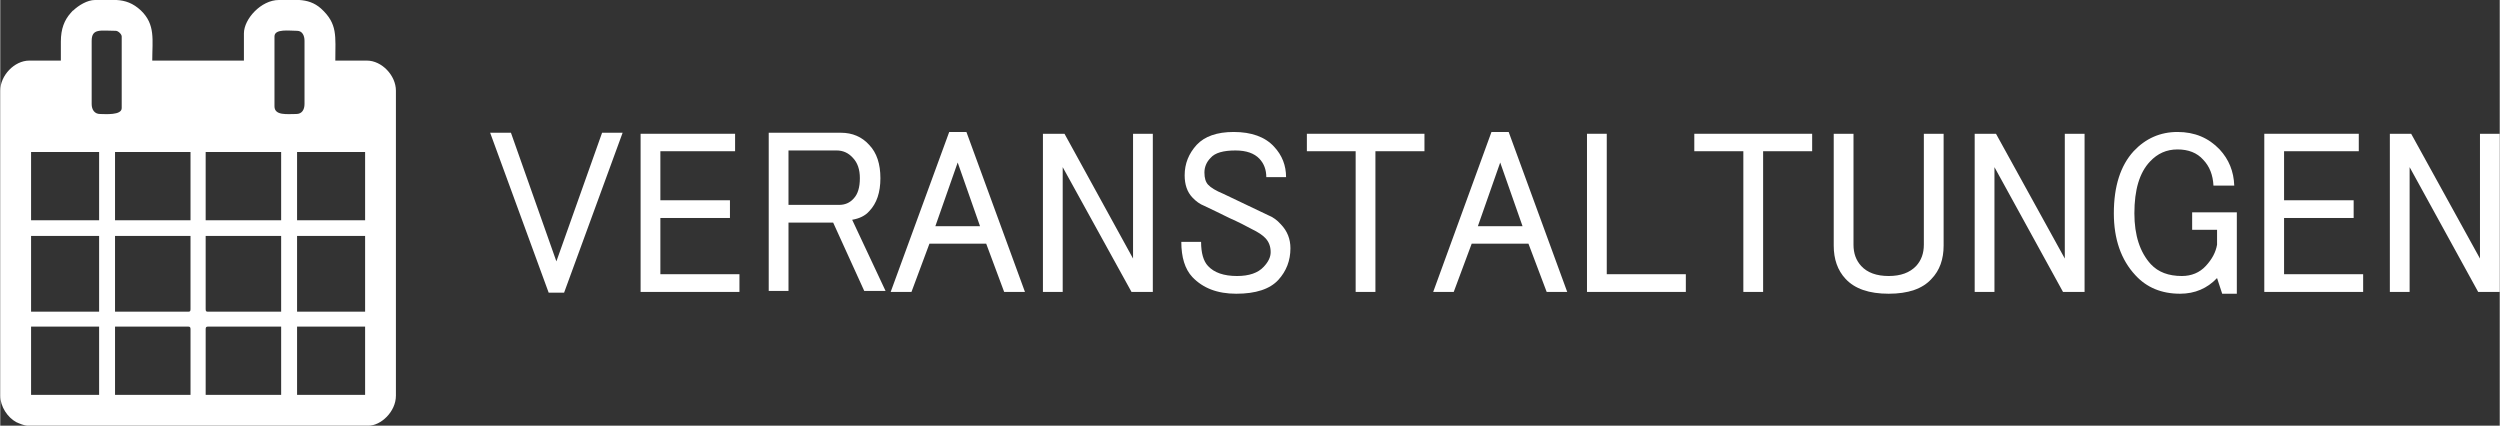
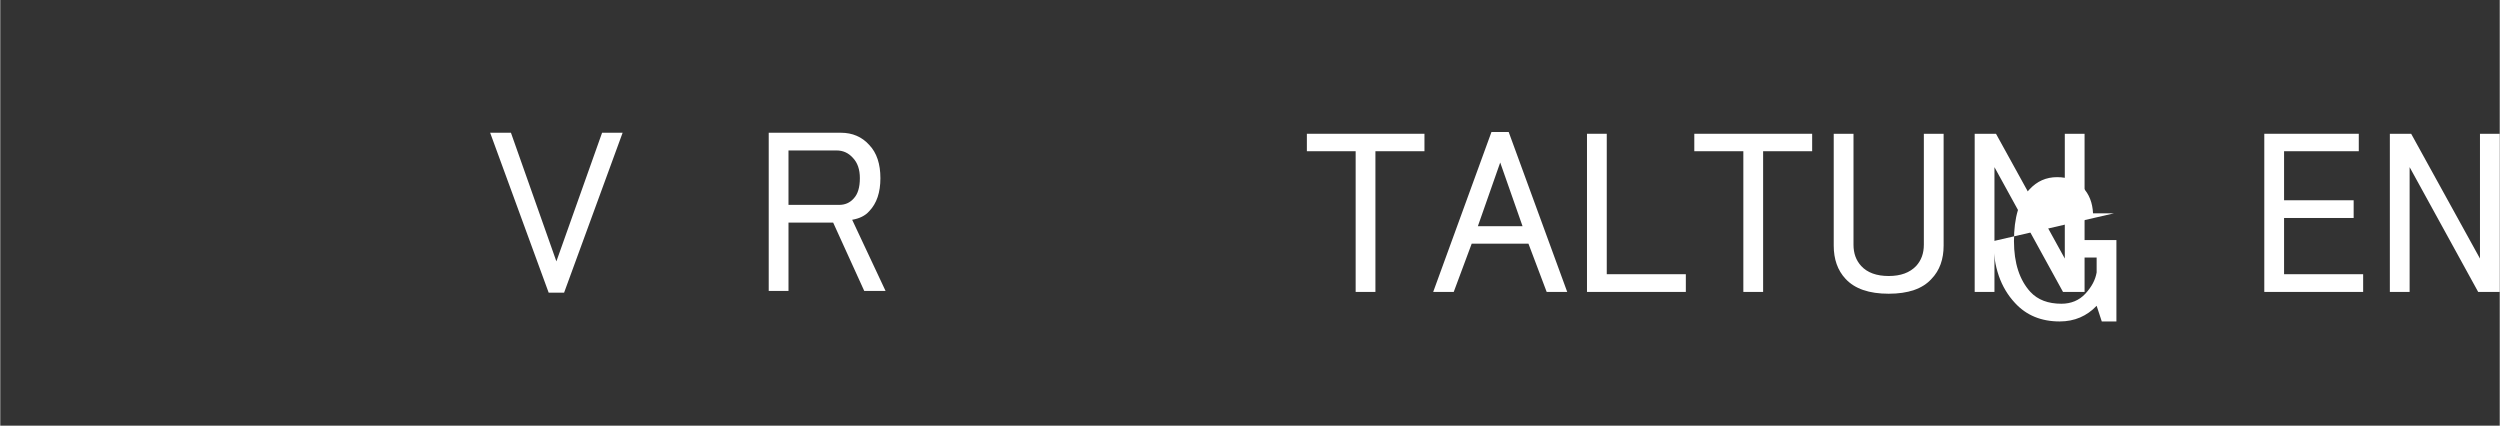
<svg xmlns="http://www.w3.org/2000/svg" xml:space="preserve" width="210.92mm" height="35.915mm" version="1.1" style="shape-rendering:geometricPrecision; text-rendering:geometricPrecision; image-rendering:optimizeQuality; fill-rule:evenodd; clip-rule:evenodd" viewBox="0 0 9735 1658">
  <rect x="0" y="0" width="9735" height="1658" fill="#333333" stroke="none" />
  <defs>
    <style type="text/css">
   
    .fil1 {fill:#FFF}
    .fil0 {fill:#FFF;fill-rule:nonzero}
   
  </style>
  </defs>
  <g id="Ebene_x0020_1">
    <polygon class="fil0" points="1908,517 1989,517 2166,1018 2344,517 2424,517 2196,1140 2136,1140 " />
-     <polygon id="1" class="fil0" points="2494,521 2862,521 2862,589 2571,589 2571,780 2842,780 2842,849 2571,849 2571,1068 2879,1068 2879,1137 2494,1137 " />
    <path id="2" class="fil0" d="M2993 517l281 0c45,0 82,16 110,47 30,31 44,75 44,130 0,55 -14,98 -44,129 -15,17 -37,28 -66,33l130 277 -83 0 -121 -266 -174 0 0 266 -77 0 0 -616zm77 69l0 212 197 0c23,0 42,-8 57,-25 16,-17 24,-43 24,-79 0,-34 -9,-60 -27,-79 -18,-20 -39,-29 -64,-29l-187 0z" />
-     <path id="3" class="fil0" d="M3468 1137l228 -623 67 0 228 623 -81 0 -70 -188 -221 0 -70 188 -81 0zm261 -504l-87 248 174 0 -87 -248z" />
-     <polygon id="4" class="fil0" points="4061,521 4145,521 4412,1007 4412,521 4489,521 4489,1137 4406,1137 4138,651 4138,1137 4061,1137 " />
-     <path id="5" class="fil0" d="M4613 683c0,-46 16,-85 47,-119 31,-33 79,-50 144,-50 69,0 122,19 157,57 32,34 47,74 47,119l-77 0c0,-29 -9,-53 -27,-72 -20,-21 -51,-32 -93,-32 -47,0 -80,9 -97,29 -16,16 -24,36 -24,57 0,22 5,37 14,47 11,12 31,24 60,36 51,24 109,52 174,83 18,7 35,19 50,36 25,26 37,57 37,93 0,48 -16,89 -47,123 -33,36 -88,54 -164,54 -74,0 -130,-22 -171,-65 -29,-31 -43,-77 -43,-137l77 0c0,43 9,75 27,94 24,26 62,39 113,39 47,0 82,-12 104,-36 18,-19 27,-38 27,-57 0,-22 -7,-40 -20,-54 -11,-12 -29,-24 -54,-36 -22,-12 -51,-27 -87,-43 -40,-20 -72,-35 -97,-47 -18,-7 -33,-18 -47,-33 -20,-21 -30,-50 -30,-86z" />
    <polygon id="6" class="fil0" points="5089,521 5547,521 5547,589 5356,589 5356,1137 5279,1137 5279,589 5089,589 " />
    <path id="7" class="fil0" d="M5581 1137l227 -623 67 0 228 623 -80 0 -71 -188 -221 0 -70 188 -80 0zm261 -504l-87 248 174 0 -87 -248z" />
    <polygon id="8" class="fil0" points="6180,521 6257,521 6257,1068 6565,1068 6565,1137 6180,1137 " />
    <polygon id="9" class="fil0" points="6598,521 7057,521 7057,589 6866,589 6866,1137 6789,1137 6789,589 6598,589 " />
    <path id="10" class="fil0" d="M7141 521l77 0 0 432c0,34 10,61 30,83 24,26 60,39 107,39 47,0 82,-13 107,-39 20,-22 30,-49 30,-83l0 -432 77 0 0 436c0,52 -15,96 -47,129 -35,39 -91,58 -167,58 -76,0 -132,-19 -168,-58 -31,-33 -46,-77 -46,-129l0 -436z" />
    <polygon id="11" class="fil0" points="7690,521 7773,521 8041,1007 8041,521 8118,521 8118,1137 8034,1137 7767,651 7767,1137 7690,1137 " />
-     <path id="12" class="fil0" d="M8232 831c0,-106 26,-186 77,-242 47,-50 104,-75 171,-75 67,0 121,23 164,68 36,39 55,85 57,141l-81 0c-2,-41 -15,-75 -40,-101 -24,-27 -58,-40 -100,-40 -43,0 -78,16 -107,47 -41,43 -61,110 -61,202 0,86 22,152 64,198 29,31 69,46 121,46 37,0 69,-13 93,-39 25,-27 39,-54 44,-83l0 -58 -97 0 0 -68 174 0 0 317 -57 0 -20 -61c-38,40 -86,61 -144,61 -72,0 -130,-24 -174,-72 -56,-60 -84,-141 -84,-241z" />
+     <path id="12" class="fil0" d="M8232 831l-81 0c-2,-41 -15,-75 -40,-101 -24,-27 -58,-40 -100,-40 -43,0 -78,16 -107,47 -41,43 -61,110 -61,202 0,86 22,152 64,198 29,31 69,46 121,46 37,0 69,-13 93,-39 25,-27 39,-54 44,-83l0 -58 -97 0 0 -68 174 0 0 317 -57 0 -20 -61c-38,40 -86,61 -144,61 -72,0 -130,-24 -174,-72 -56,-60 -84,-141 -84,-241z" />
    <polygon id="13" class="fil0" points="8818,521 9186,521 9186,589 8895,589 8895,780 9166,780 9166,849 8895,849 8895,1068 9203,1068 9203,1137 8818,1137 " />
    <polygon id="14" class="fil0" points="9307,521 9390,521 9658,1007 9658,521 9735,521 9735,1137 9651,1137 9384,651 9384,1137 9307,1137 " />
-     <path class="fil1" d="M1156 1272l265 0 0 266 -265 0 0 -266zm-787 -1272l84 0c34,2 64,12 95,41 57,55 44,114 44,195l357 0 0 -106c0,-56 67,-130 136,-130l80 0c30,2 58,10 84,33 66,60 56,107 56,203l123 0c58,0 113,58 113,117l0 1188c0,63 -59,117 -107,117l-1327 0c-14,0 -34,-9 -45,-14 -33,-18 -62,-60 -62,-103l0 -1188c0,-59 55,-117 113,-117l123 0 0 -74c0,-50 14,-84 38,-111l8 -9c0,0 1,-1 2,-1 21,-20 55,-41 85,-41zm431 1282c0,-7 2,-10 9,-10l285 0 0 266 -294 0 0 -256zm-353 -10l285 0c7,0 9,3 9,10l0 256 -294 0 0 -266zm-327 0l265 0 0 266 -265 0 0 -266zm1036 -353l265 0 0 295 -265 0 0 -295zm-1036 0l265 0 0 295 -265 0 0 -295zm680 285l0 -285 294 0 0 295 -285 0c-7,0 -9,-2 -9,-10zm-68 10l-285 0 0 -295 294 0 0 285c0,8 -2,10 -9,10zm424 -622l265 0 0 266 -265 0 0 -266zm-356 0l294 0 0 266 -294 0 0 -266zm-353 0l294 0 0 266 -294 0 0 -266zm-327 0l265 0 0 266 -265 0 0 -266zm1033 -148c-36,0 -85,7 -85,-30l0 -272c0,-31 58,-22 88,-22 20,0 29,18 29,39l0 246c0,22 -10,39 -32,39zm-797 -39l0 -246c0,-50 36,-39 94,-39 9,0 23,13 23,22l0 279c0,29 -65,23 -84,23 -22,0 -33,-17 -33,-39z" />
  </g>
</svg>